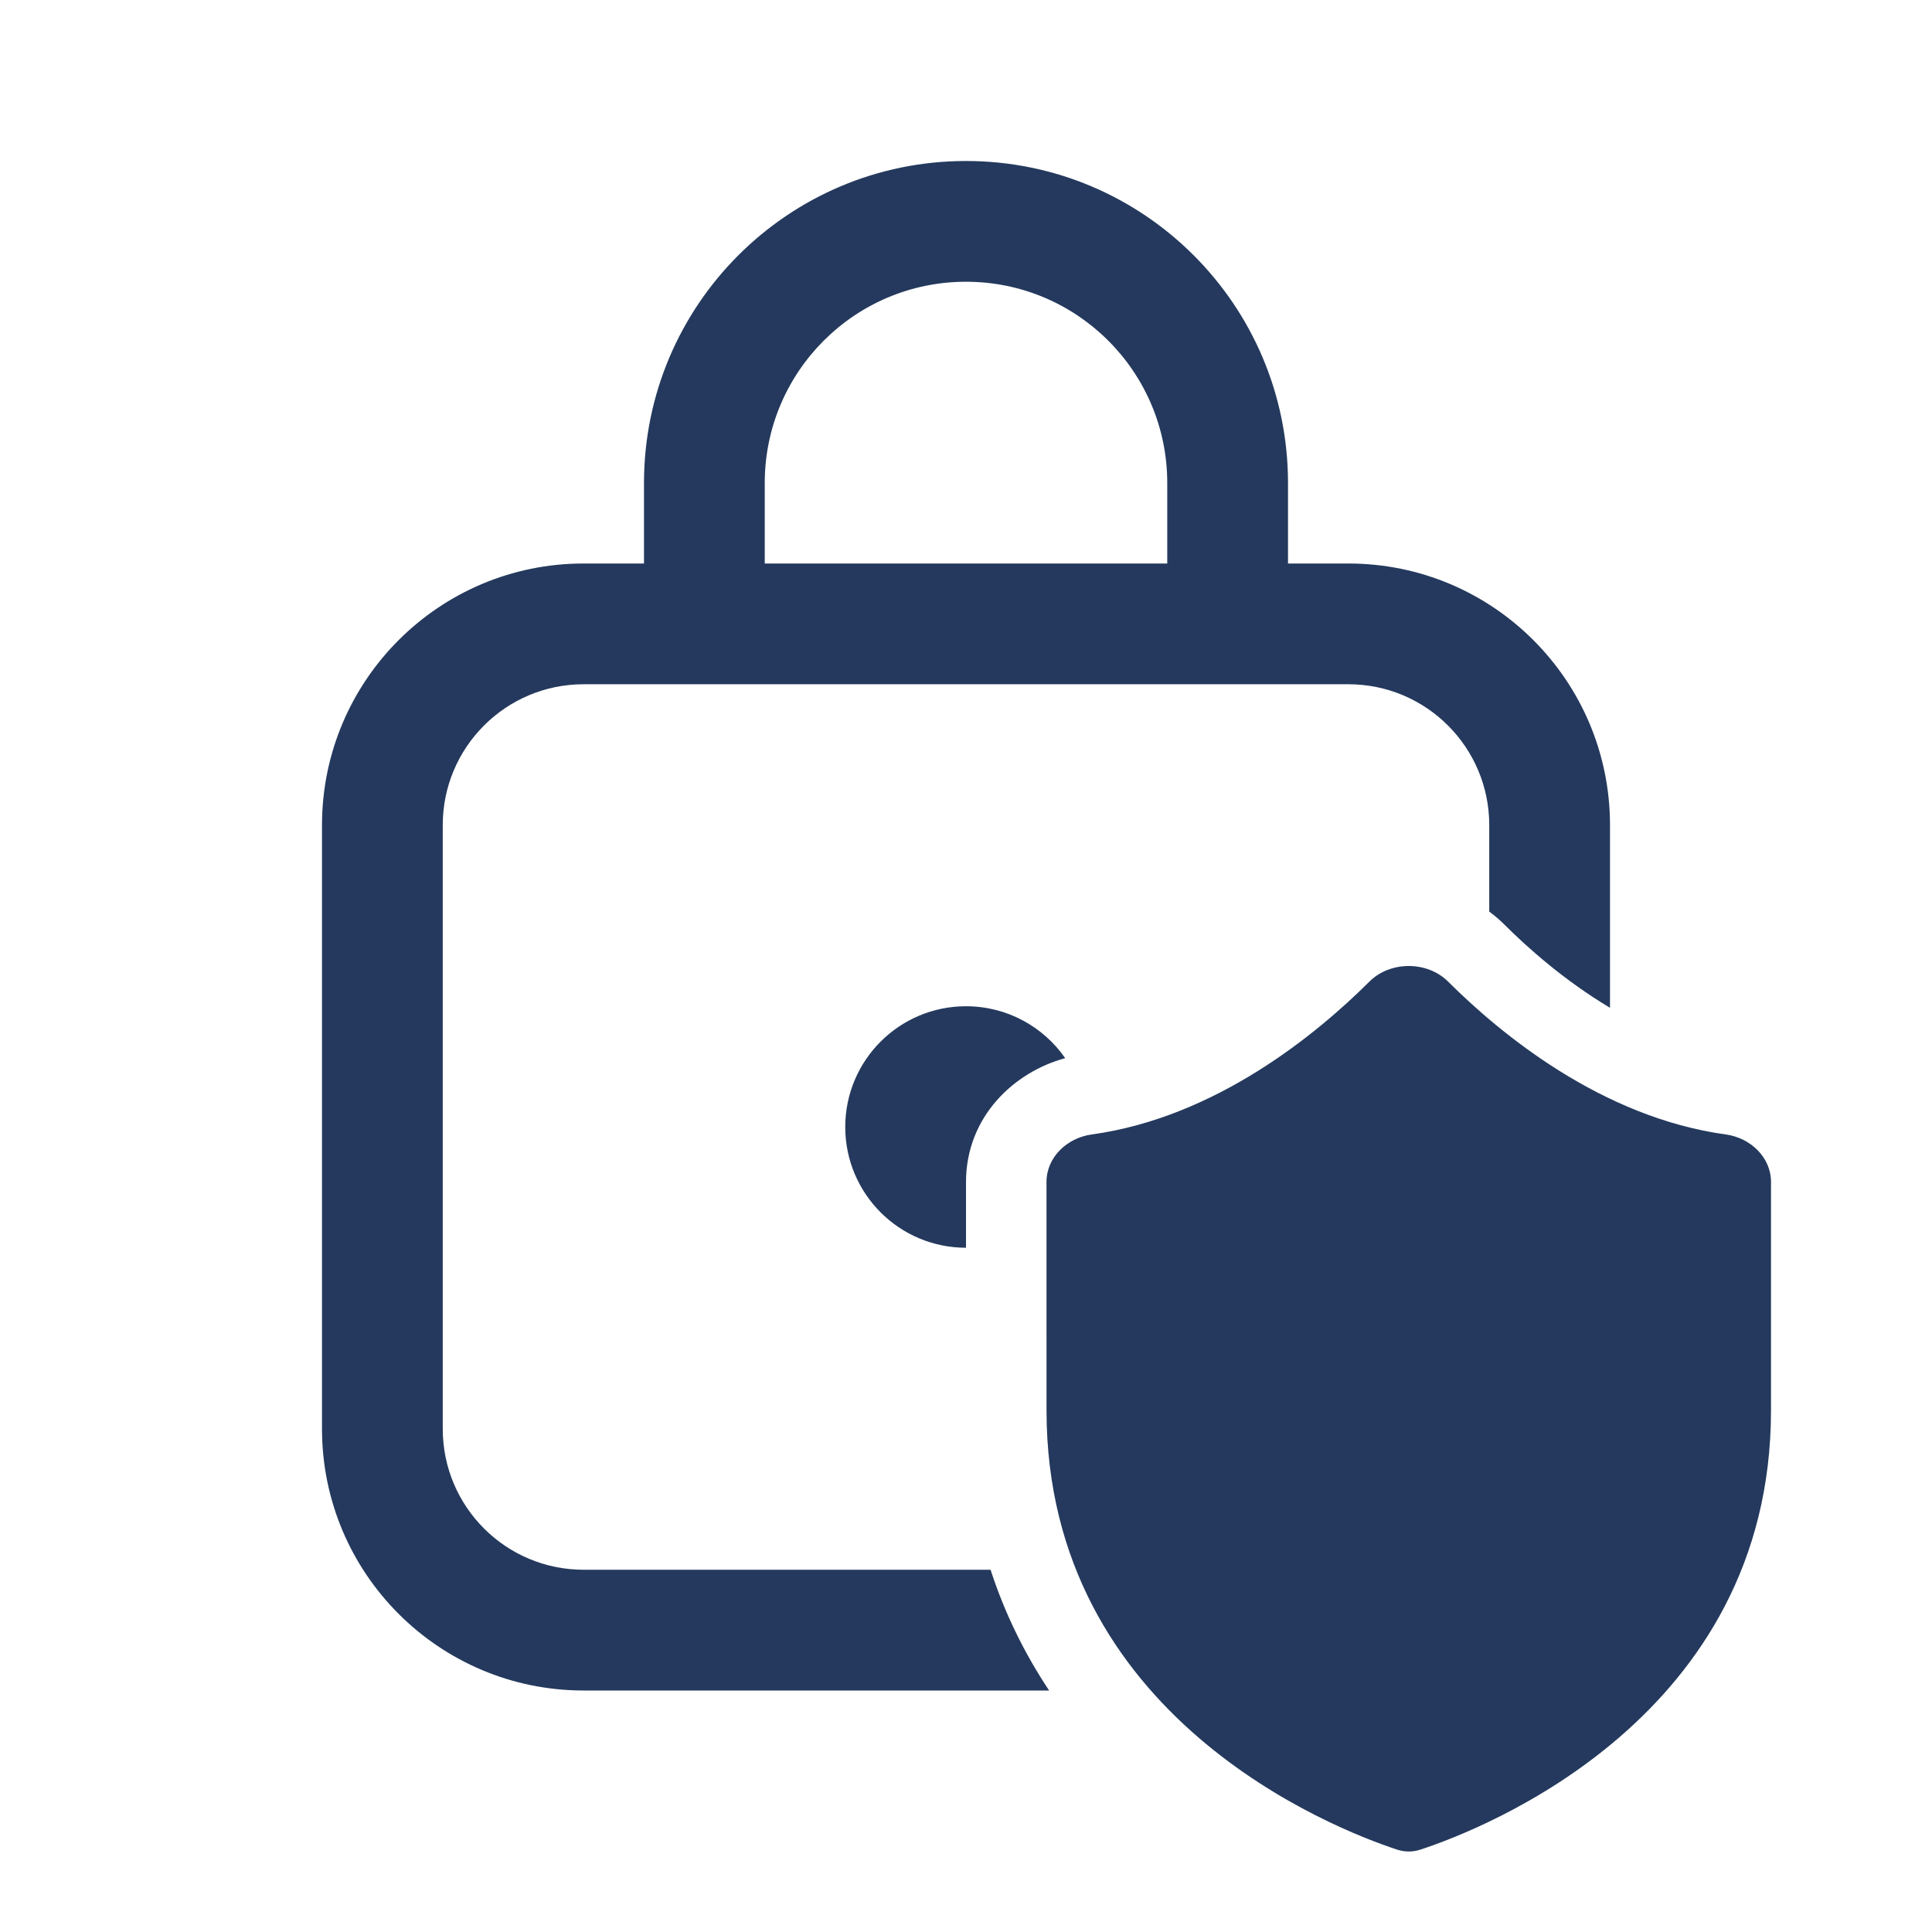
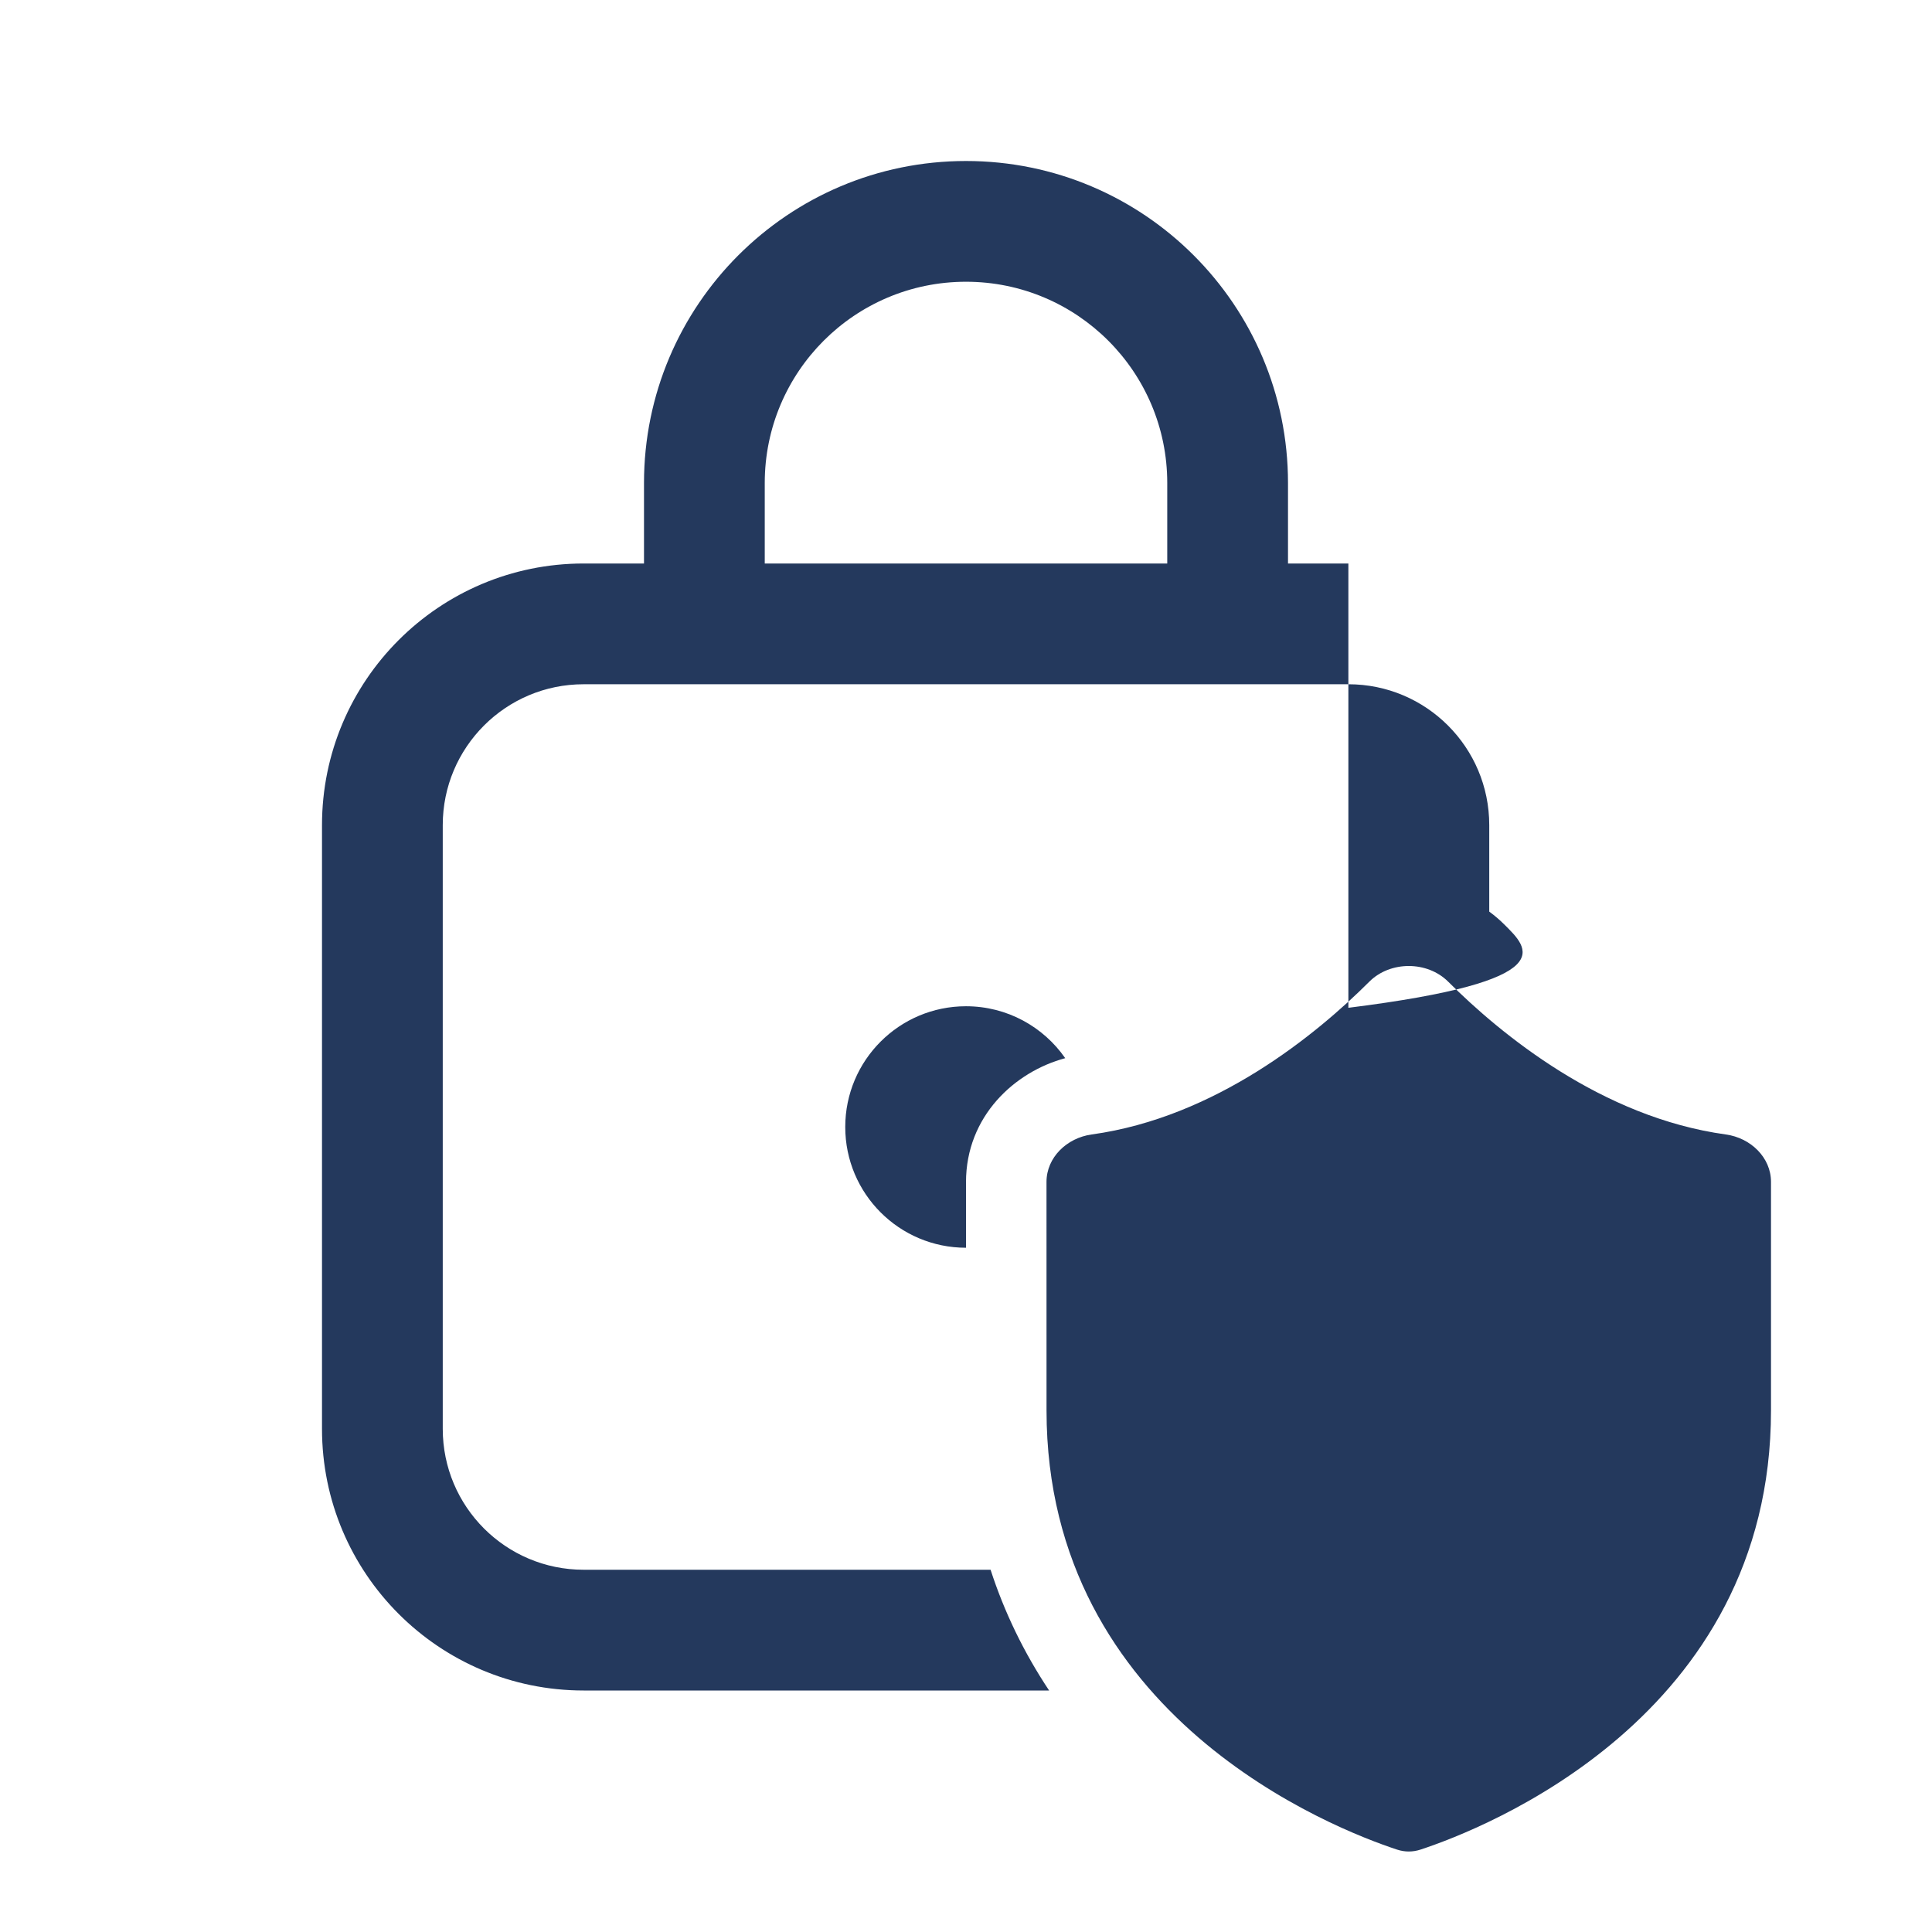
<svg xmlns="http://www.w3.org/2000/svg" width="360" height="360" viewBox="0 0 360 360" fill="none">
-   <path d="M157.5 210C157.5 222.426 167.574 232.5 180 232.5V220.281C180 208.007 189.062 199.704 198.489 197.175C194.426 191.328 187.66 187.5 180 187.5C167.574 187.5 157.5 197.574 157.5 210ZM108.75 292.5H184.579C187.156 300.441 190.805 307.968 195.489 315H108.75C81.826 315 60 293.174 60 266.25V153.75C60 126.826 81.826 105 108.75 105H120V90C120 56.863 146.863 30 180 30C213.137 30 240 56.863 240 90V105H251.25C278.173 105 300 126.826 300 153.75V187.787C291.561 182.745 284.714 176.669 280.35 172.308C279.453 171.411 278.499 170.597 277.5 169.865V153.75C277.5 139.253 265.747 127.5 251.25 127.5H108.75C94.252 127.5 82.5 139.253 82.5 153.75V266.25C82.5 280.748 94.252 292.5 108.75 292.5ZM180 52.5C159.29 52.5 142.5 69.289 142.5 90V105H217.5V90C217.5 69.289 200.71 52.5 180 52.5ZM269.844 182.918C279.634 192.681 298.447 208.208 321.585 211.392C326.199 212.028 330 215.669 330 220.226V262.805C330 320.045 276.309 340.818 264.7 344.642C263.247 345.12 261.764 345.12 260.31 344.642C248.702 340.82 195.005 320.045 195.005 262.805L195 220.227C195 215.67 198.801 212.028 203.415 211.392C226.548 208.206 245.362 192.681 255.154 182.918C259.056 179.027 265.942 179.028 269.844 182.918Z" fill="#24395D" />
+   <path d="M157.5 210C157.5 222.426 167.574 232.5 180 232.5V220.281C180 208.007 189.062 199.704 198.489 197.175C194.426 191.328 187.66 187.5 180 187.5C167.574 187.5 157.5 197.574 157.5 210ZM108.75 292.5H184.579C187.156 300.441 190.805 307.968 195.489 315H108.75C81.826 315 60 293.174 60 266.25V153.75C60 126.826 81.826 105 108.75 105H120V90C120 56.863 146.863 30 180 30C213.137 30 240 56.863 240 90V105H251.25V187.787C291.561 182.745 284.714 176.669 280.35 172.308C279.453 171.411 278.499 170.597 277.5 169.865V153.75C277.5 139.253 265.747 127.5 251.25 127.5H108.75C94.252 127.5 82.5 139.253 82.5 153.75V266.25C82.5 280.748 94.252 292.5 108.75 292.5ZM180 52.5C159.29 52.5 142.5 69.289 142.5 90V105H217.5V90C217.5 69.289 200.71 52.5 180 52.5ZM269.844 182.918C279.634 192.681 298.447 208.208 321.585 211.392C326.199 212.028 330 215.669 330 220.226V262.805C330 320.045 276.309 340.818 264.7 344.642C263.247 345.12 261.764 345.12 260.31 344.642C248.702 340.82 195.005 320.045 195.005 262.805L195 220.227C195 215.67 198.801 212.028 203.415 211.392C226.548 208.206 245.362 192.681 255.154 182.918C259.056 179.027 265.942 179.028 269.844 182.918Z" fill="#24395D" />
</svg>